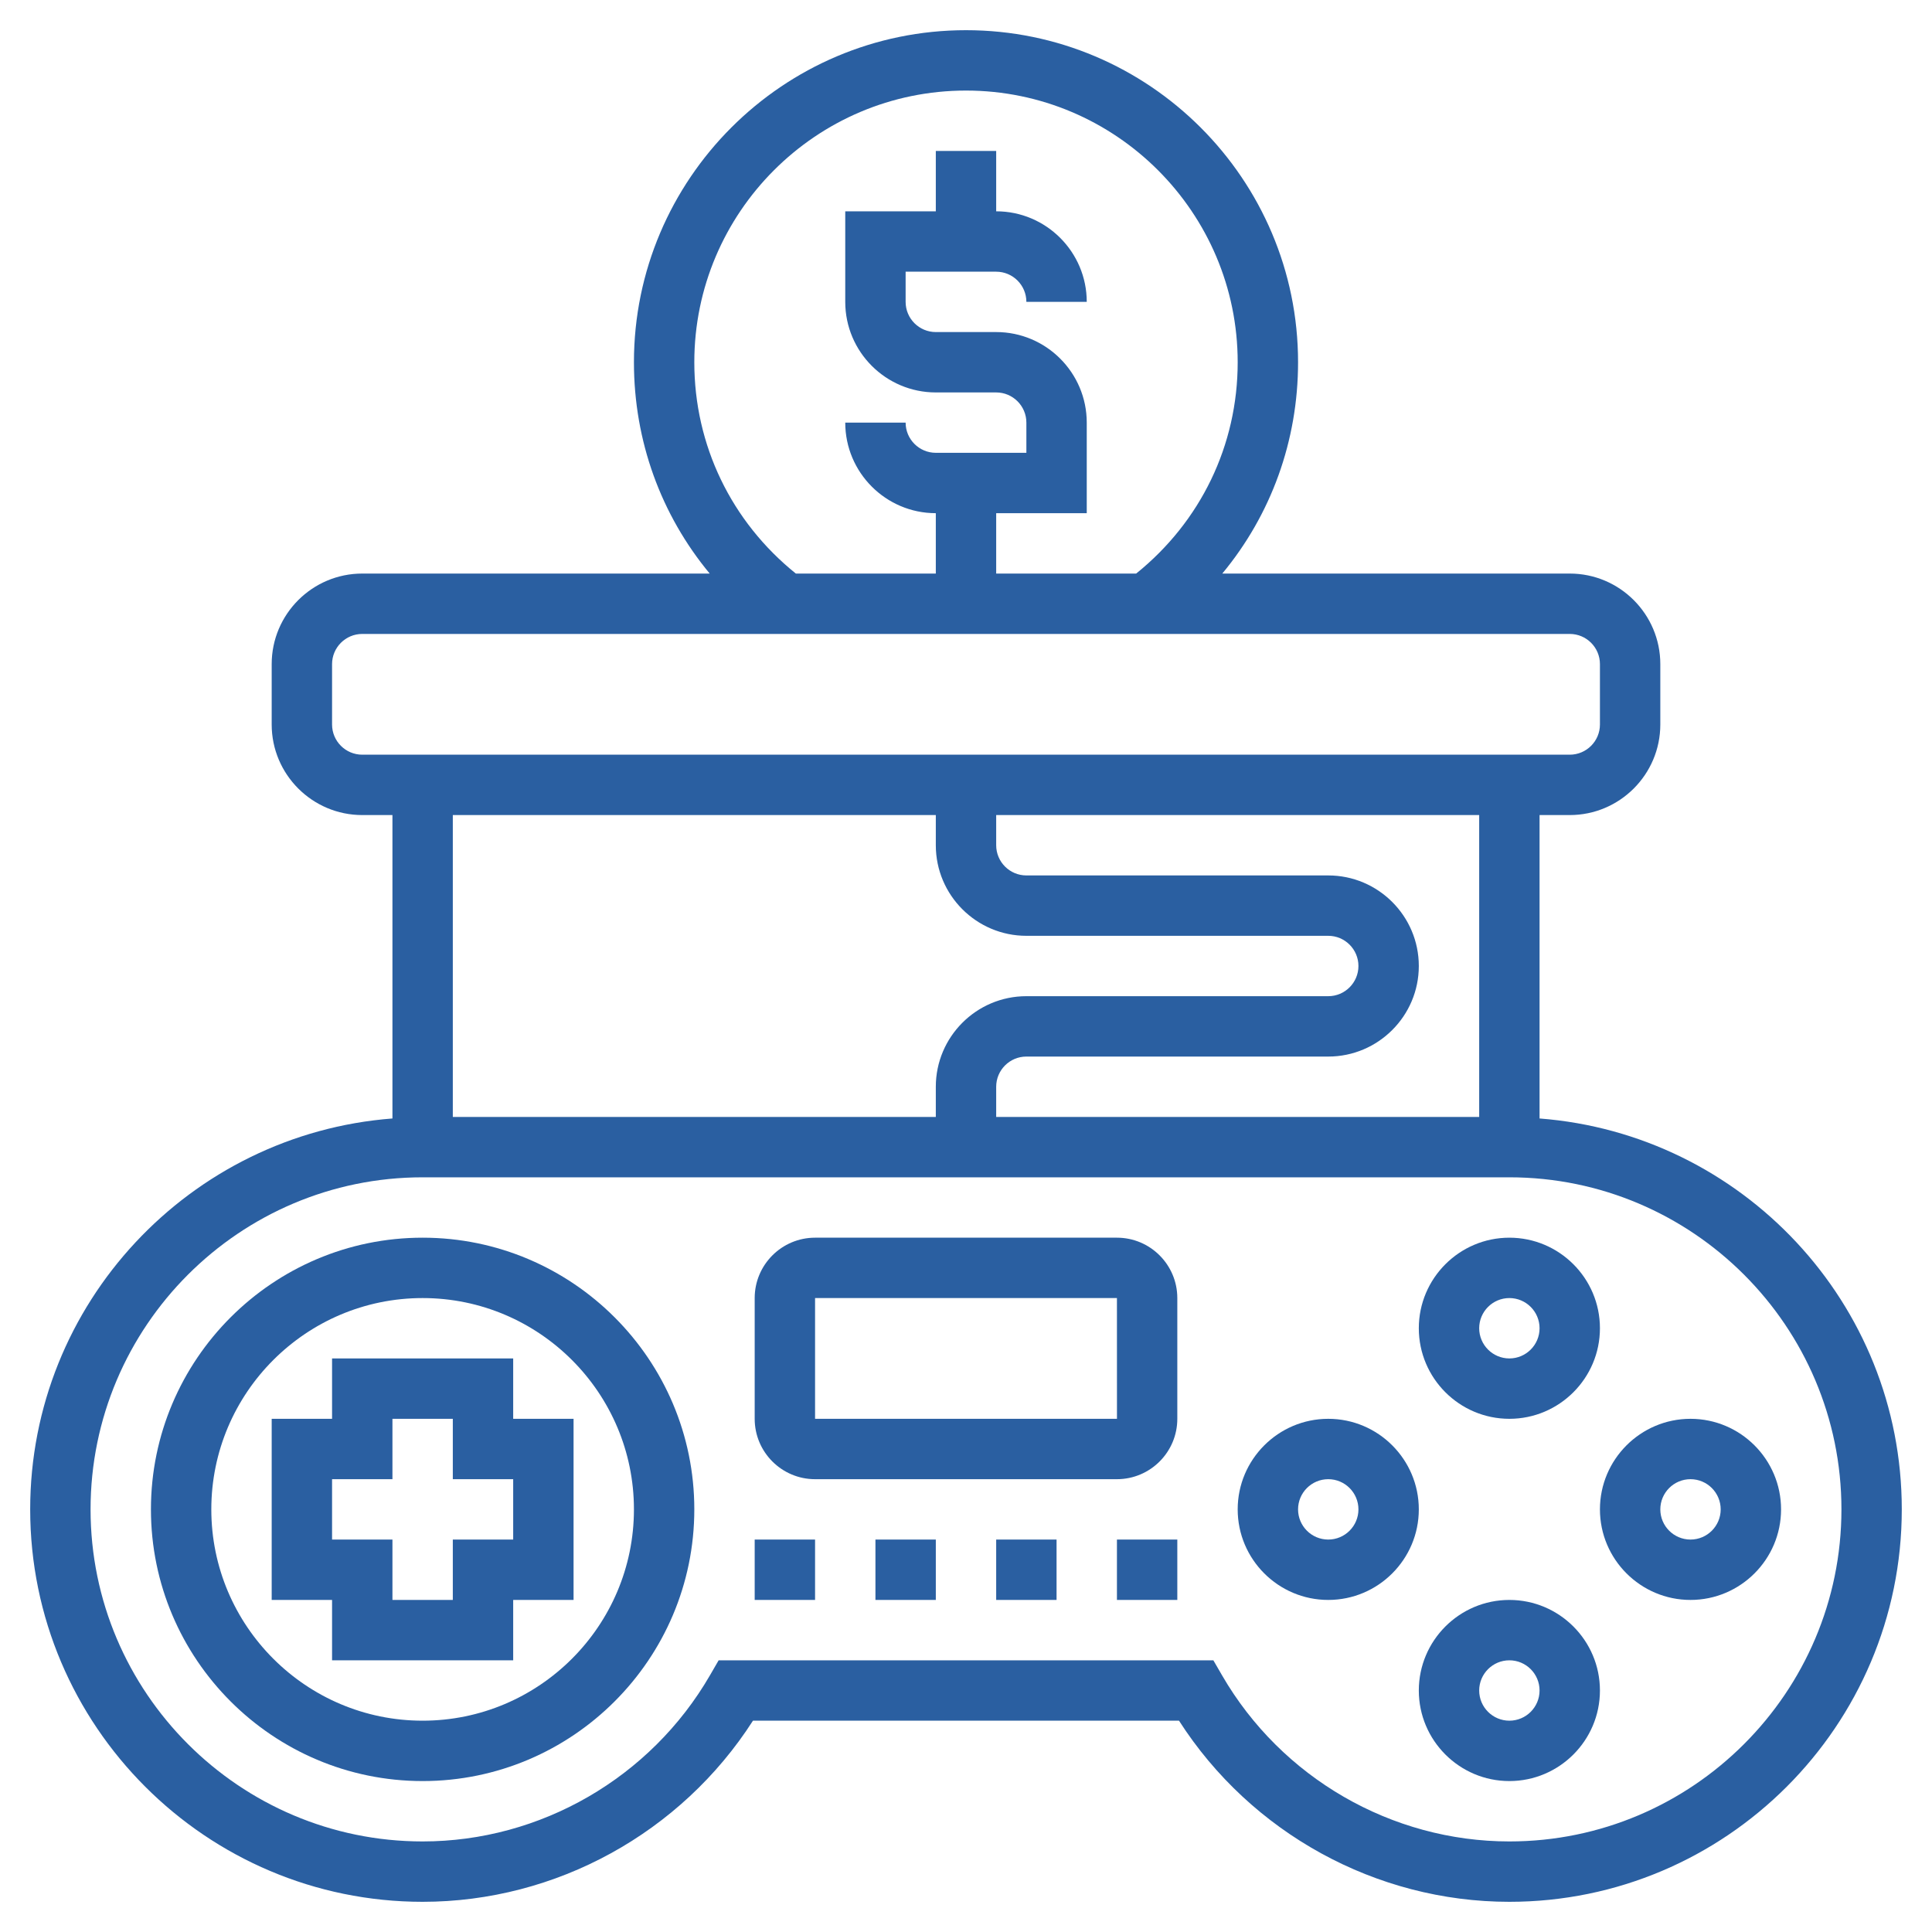
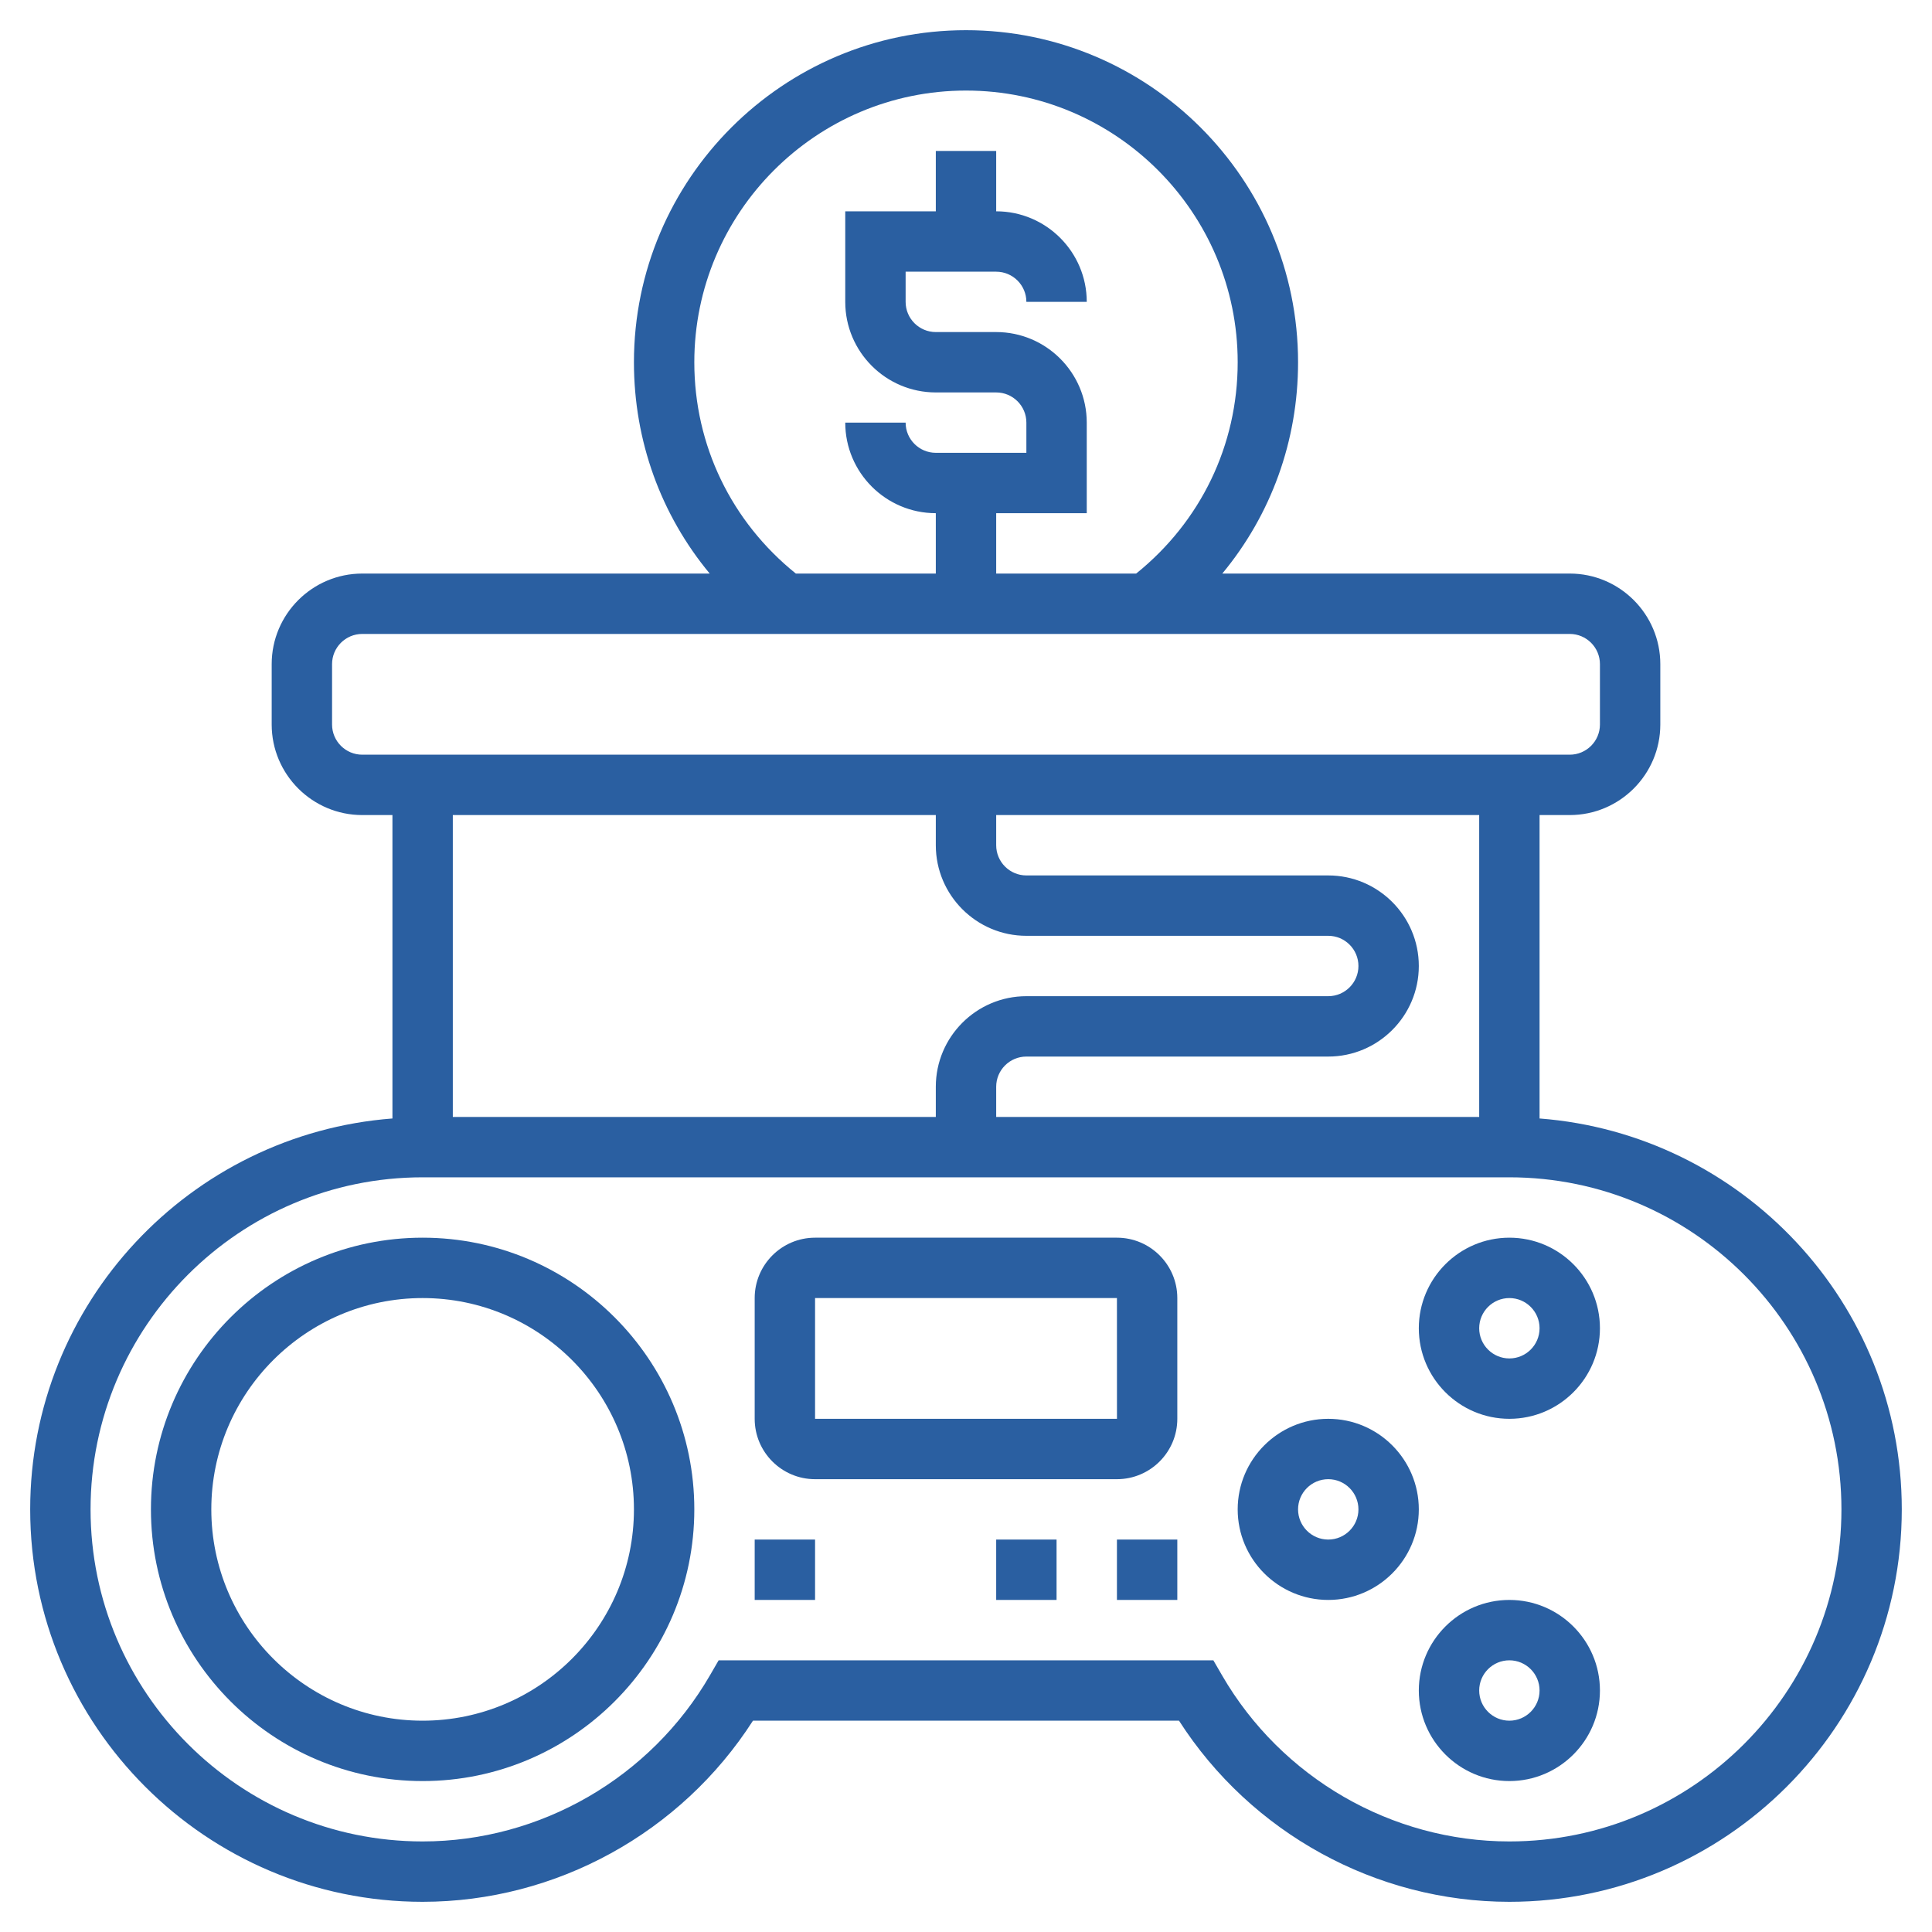
<svg xmlns="http://www.w3.org/2000/svg" id="Layer_5" enable-background="new 0 0 64 64" height="512px" viewBox="0 0 64 64" width="512px">
  <g>
    <path d="m14 41c-4.963 0-9 4.038-9 9s4.037 9 9 9 9-4.038 9-9-4.037-9-9-9zm0 16c-3.859 0-7-3.14-7-7s3.141-7 7-7 7 3.14 7 7-3.141 7-7 7z" fill="#2A5FA1" />
    <path d="m50 47c1.654 0 3-1.346 3-3s-1.346-3-3-3-3 1.346-3 3 1.346 3 3 3zm0-4c.552 0 1 .449 1 1s-.448 1-1 1-1-.449-1-1 .448-1 1-1z" fill="#2A5FA1" />
    <path d="m44 47c-1.654 0-3 1.346-3 3s1.346 3 3 3 3-1.346 3-3-1.346-3-3-3zm0 4c-.552 0-1-.449-1-1s.448-1 1-1 1 .449 1 1-.448 1-1 1z" fill="#2A5FA1" />
    <path d="m50 53c-1.654 0-3 1.346-3 3s1.346 3 3 3 3-1.346 3-3-1.346-3-3-3zm0 4c-.552 0-1-.449-1-1s.448-1 1-1 1 .449 1 1-.448 1-1 1z" fill="#2A5FA1" />
-     <path d="m56 47c-1.654 0-3 1.346-3 3s1.346 3 3 3 3-1.346 3-3-1.346-3-3-3zm0 4c-.552 0-1-.449-1-1s.448-1 1-1 1 .449 1 1-.448 1-1 1z" fill="#2A5FA1" />
-     <path d="m17 45h-6v2h-2v6h2v2h6v-2h2v-6h-2zm0 6h-2v2h-2v-2h-2v-2h2v-2h2v2h2z" fill="#2A5FA1" />
    <path d="m51 37.051v-10.051h1c1.654 0 3-1.346 3-3v-2c0-1.654-1.346-3-3-3h-11.51c1.615-1.947 2.51-4.394 2.51-7 0-6.065-4.935-11-11-11s-11 4.935-11 11c0 2.607.895 5.053 2.51 7h-11.51c-1.654 0-3 1.346-3 3v2c0 1.654 1.346 3 3 3h1v10.051c-6.701.514-12 6.118-12 12.949 0 7.168 5.832 13 13 13 4.42 0 8.561-2.285 10.943-6h14.113c2.383 3.715 6.523 6 10.943 6 7.168 0 13-5.832 13-13 .001-6.831-5.298-12.435-11.999-12.949zm-2-.051h-16v-1c0-.551.448-1 1-1h10c1.654 0 3-1.346 3-3s-1.346-3-3-3h-10c-.552 0-1-.449-1-1v-1h16zm-26-25c0-4.962 4.037-9 9-9s9 4.038 9 9c0 2.753-1.228 5.281-3.363 7h-4.637v-2h3v-3c0-1.654-1.346-3-3-3h-2c-.552 0-1-.449-1-1v-1h3c.552 0 1 .449 1 1h2c0-1.654-1.346-3-3-3v-2h-2v2h-3v3c0 1.654 1.346 3 3 3h2c.552 0 1 .449 1 1v1h-3c-.552 0-1-.449-1-1h-2c0 1.654 1.346 3 3 3v2h-4.637c-2.135-1.719-3.363-4.247-3.363-7zm-12 12v-2c0-.551.448-1 1-1h40c.552 0 1 .449 1 1v2c0 .551-.448 1-1 1h-40c-.552 0-1-.449-1-1zm20 3v1c0 1.654 1.346 3 3 3h10c.552 0 1 .449 1 1s-.448 1-1 1h-10c-1.654 0-3 1.346-3 3v1h-16v-10zm19 34c-3.904 0-7.551-2.108-9.517-5.501l-.289-.499h-16.388l-.289.499c-1.966 3.393-5.613 5.501-9.517 5.501-6.065 0-11-4.935-11-11s4.935-11 11-11h36c6.065 0 11 4.935 11 11s-4.935 11-11 11z" fill="#2A5FA1" />
    <path d="m37 41h-10c-1.103 0-2 .897-2 2v4c0 1.103.897 2 2 2h10c1.103 0 2-.897 2-2v-4c0-1.103-.897-2-2-2zm-10 6v-4h10l.001 4z" fill="#2A5FA1" />
    <path d="m33 51h2v2h-2z" fill="#2A5FA1" />
-     <path d="m29 51h2v2h-2z" fill="#2A5FA1" />
+     <path d="m29 51h2h-2z" fill="#2A5FA1" />
    <path d="m25 51h2v2h-2z" fill="#2A5FA1" />
    <path d="m37 51h2v2h-2z" fill="#2A5FA1" />
  </g>
</svg>